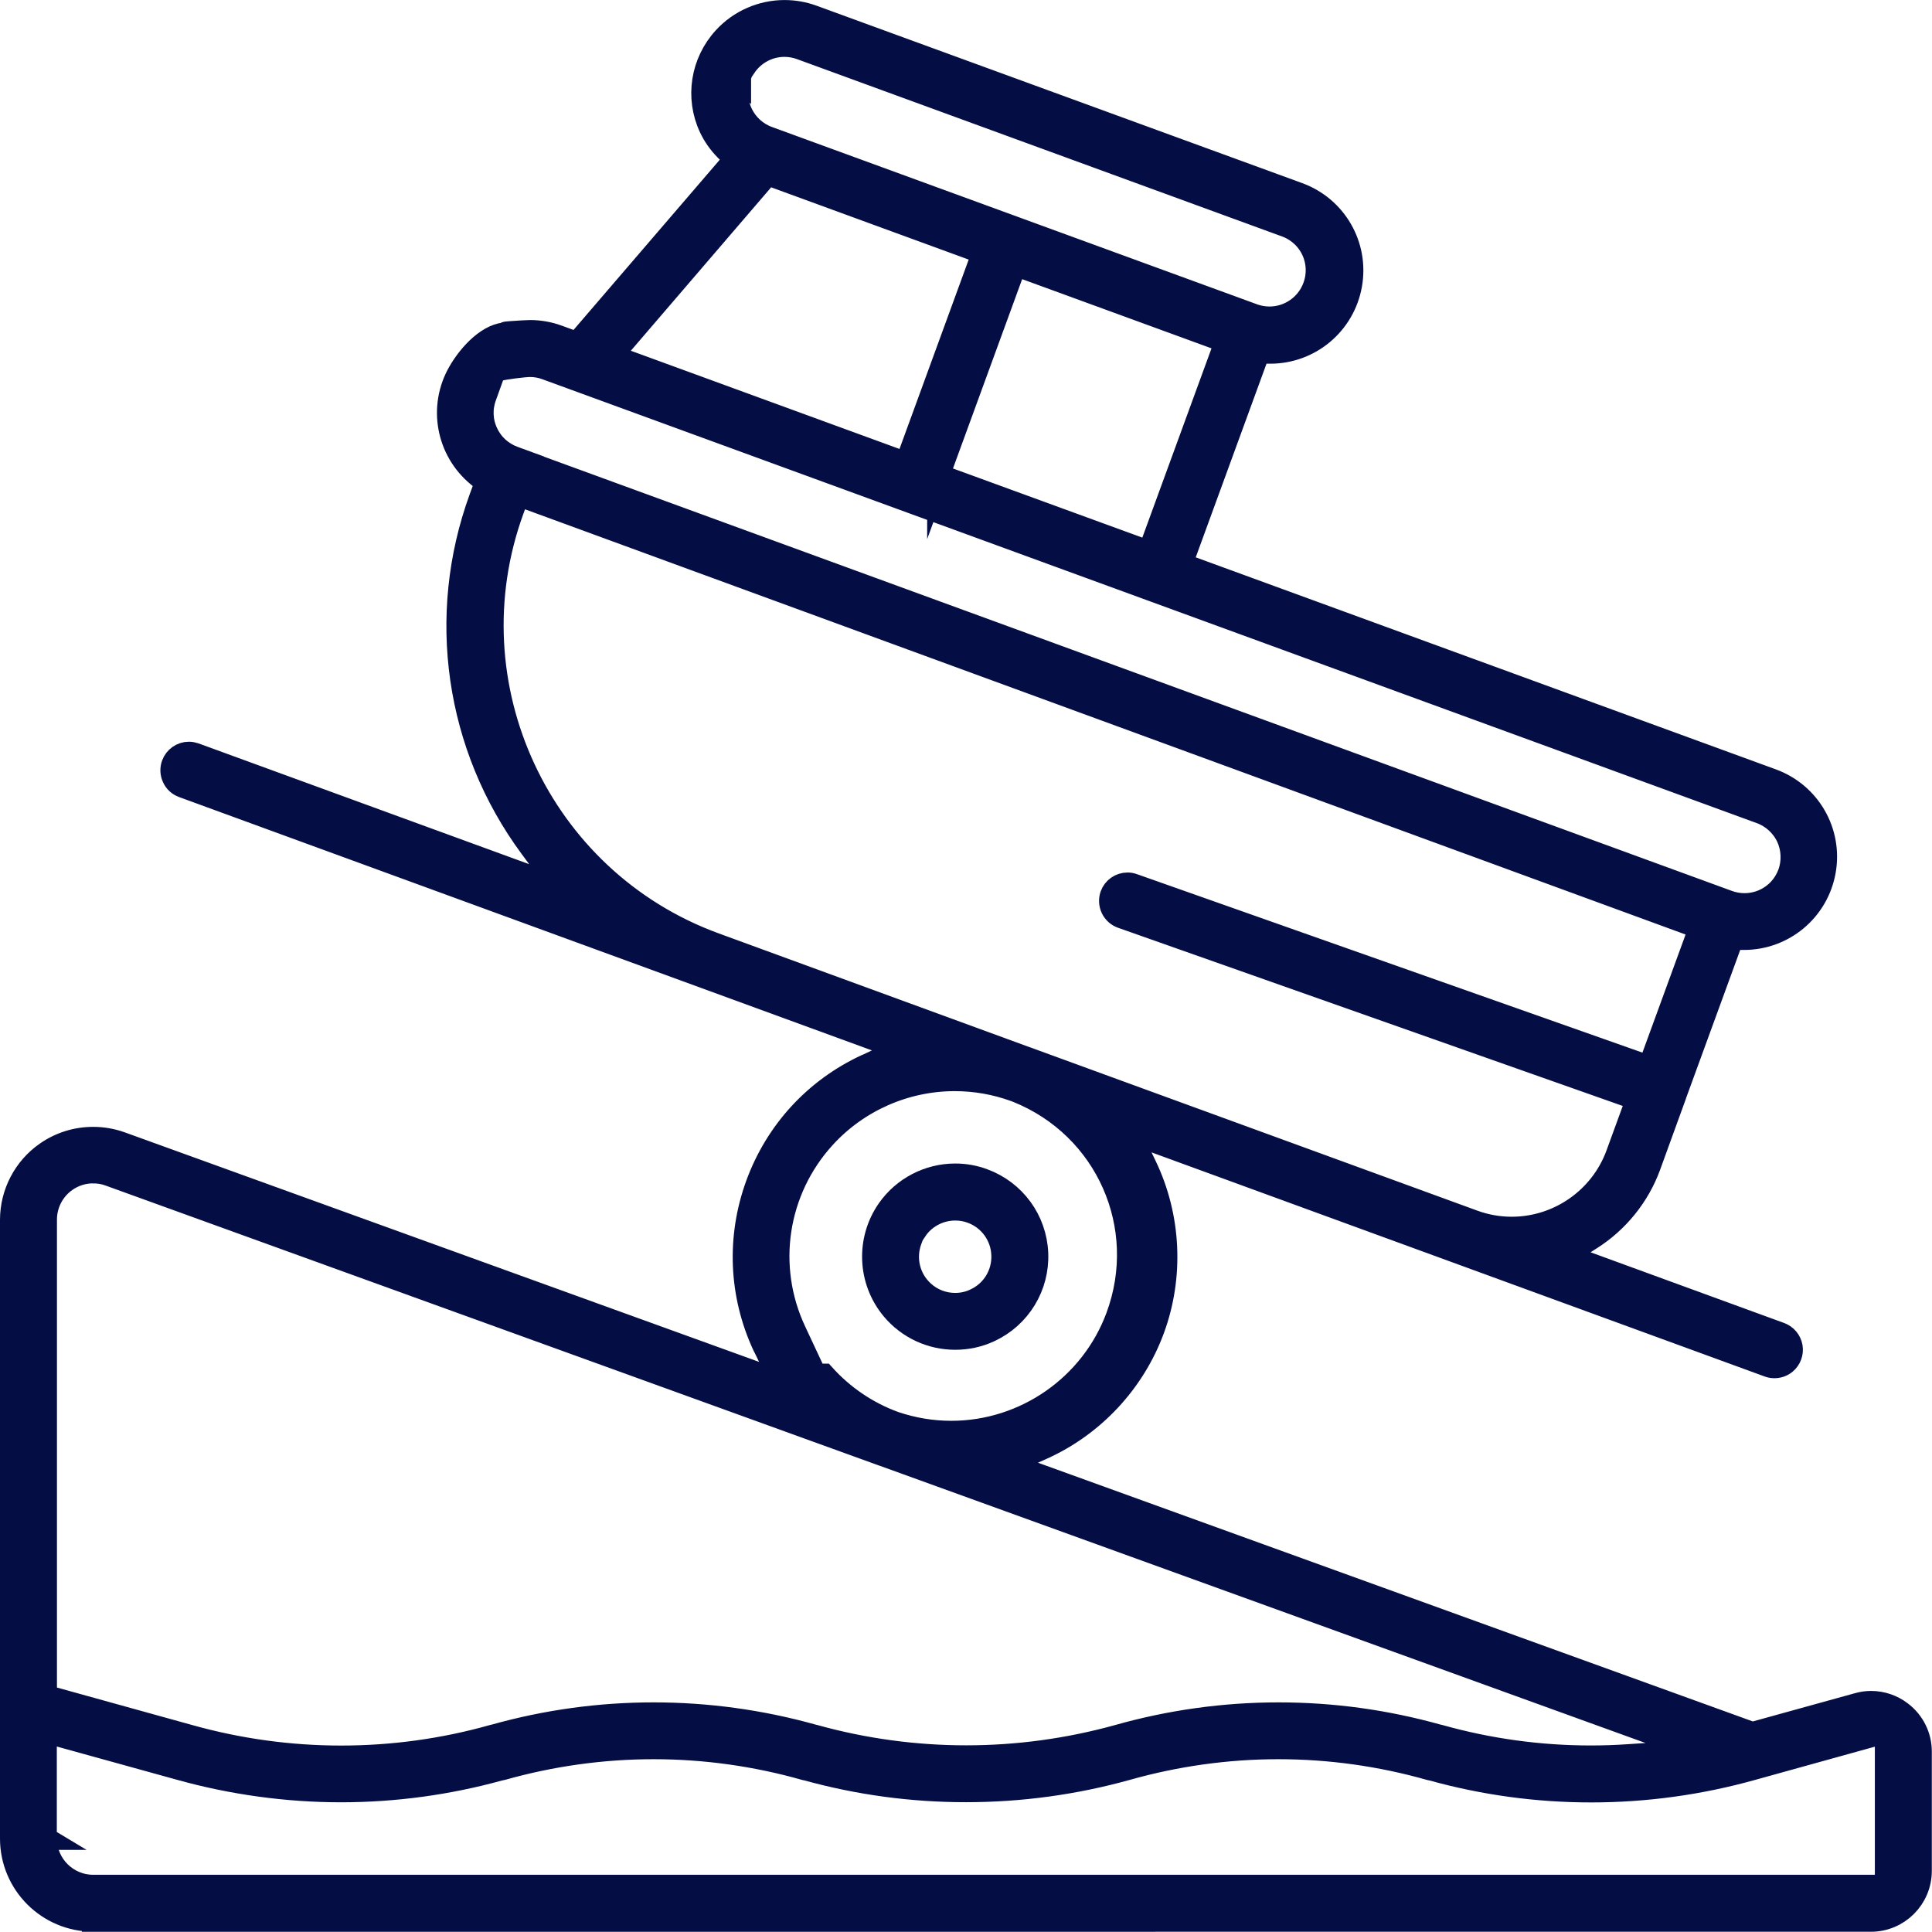
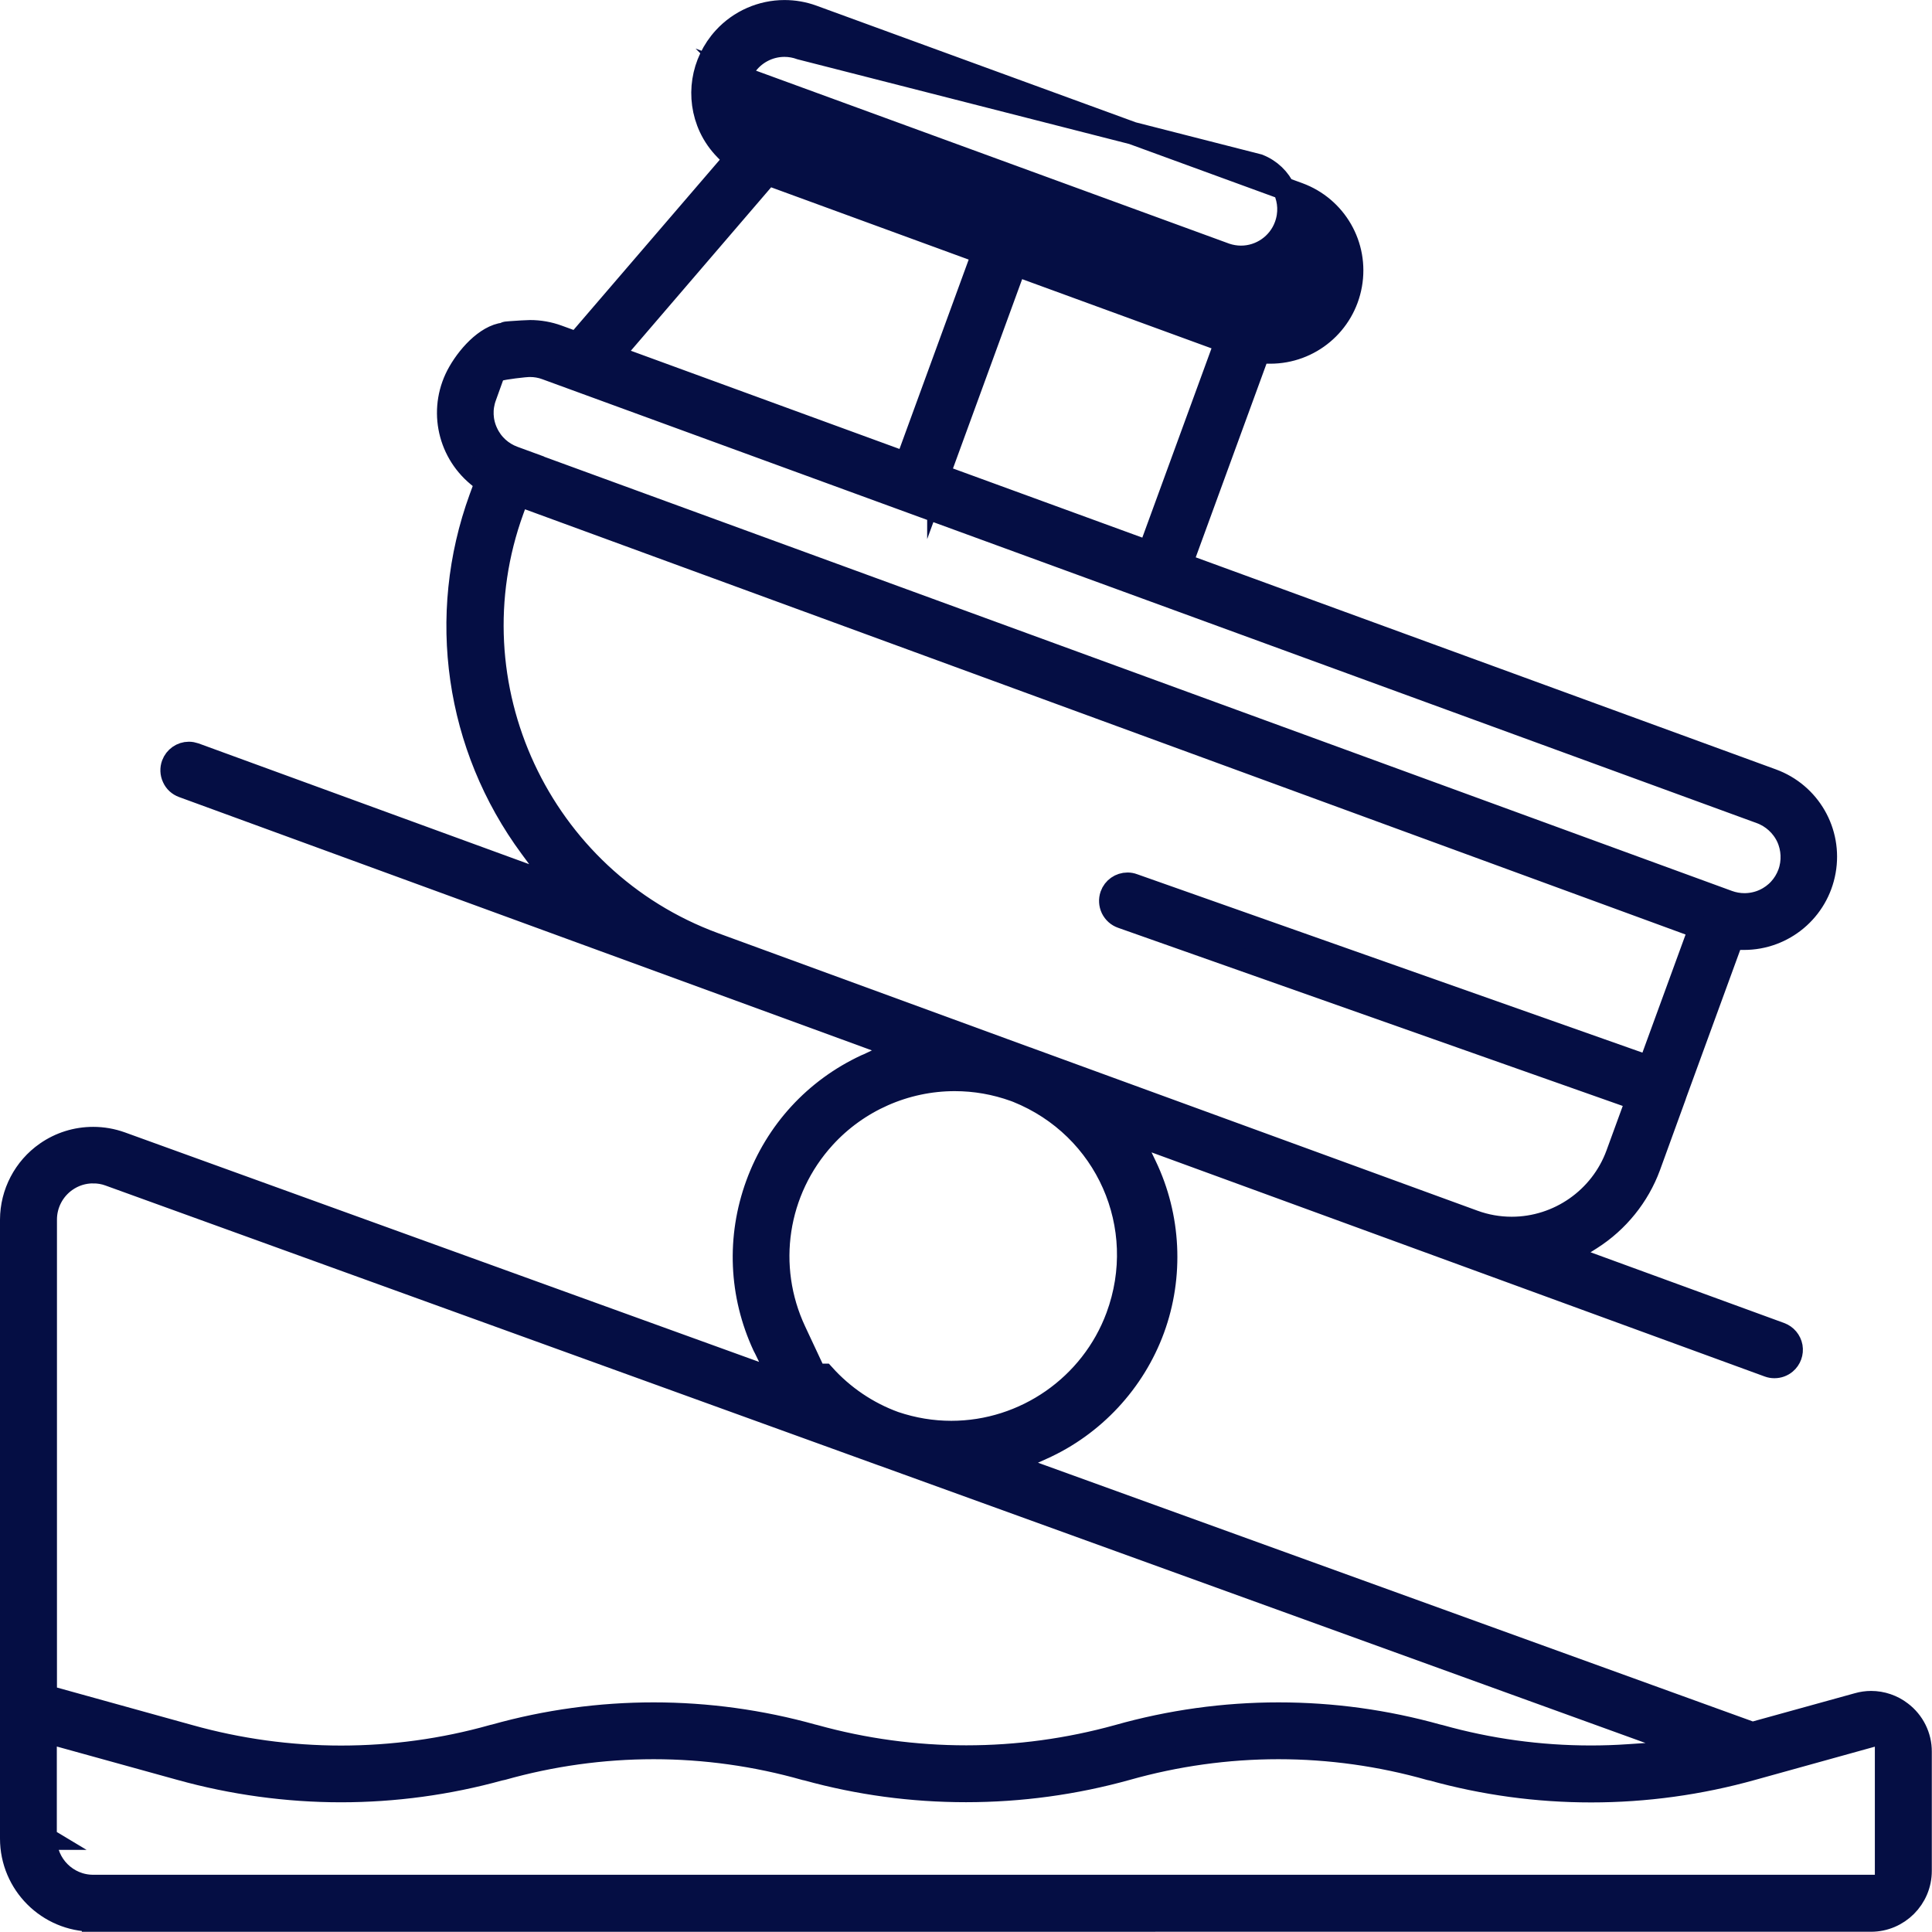
<svg xmlns="http://www.w3.org/2000/svg" id="Calque_2" data-name="Calque 2" viewBox="0 0 427.34 427.29">
  <defs>
    <style>
      .cls-1 {
        fill: #050e44;
      }

      .cls-1, .cls-2 {
        stroke: #050e44;
        stroke-miterlimit: 10;
        stroke-width: 5px;
      }

      .cls-2 {
        fill: #050e44;
      }
    </style>
  </defs>
  <g id="Layer_1" data-name="Layer 1">
    <g id="Layer_1-2" data-name="Layer 1">
      <g>
-         <path class="cls-2" d="M211.29,296.06c-5.37,0-10.44-2.36-13.89-6.48-5.25-6.28-5.63-15.32-.94-22.02,3.38-4.82,8.93-7.7,14.82-7.7,2.11,0,4.21.36,6.21,1.11,6.9,2.53,11.56,8.89,11.87,16.23.31,7.33-3.8,14.08-10.45,17.18-2.41,1.13-4.98,1.68-7.63,1.68h0ZM201.42,274.35c-1.47,4.02-.4,8.48,2.76,11.37,1.94,1.79,4.46,2.76,7.09,2.76,1.56,0,3.07-.33,4.47-1.01,3.85-1.79,6.22-5.7,6.03-9.95-.17-4.25-2.88-7.94-6.86-9.41-1.16-.43-2.37-.64-3.62-.64-1.51,0-3.05.33-4.42.97-1.79.83-3.28,2.11-4.33,3.71h-.29l-.83,2.2h.02Z" />
-         <path class="cls-1" d="M20.6,424.77c-9.99,0-18.1-8.11-18.1-18.1v-136.91c.02-5.86,2.91-11.39,7.73-14.75,3.05-2.13,6.64-3.26,10.38-3.26,2.1,0,4.16.36,6.15,1.07l146.07,52.86-3.59-7.42c-.07-.14-.16-.29-.23-.43l-.07-.14c-5.25-11.3-5.79-23.99-1.51-35.71,4.28-11.7,12.85-21.03,24.11-26.28.23-.09.4-.16.55-.23l7.23-3.43-158.86-58.09c-.95-.35-1.72-1.04-2.13-1.98-.43-.92-.47-1.96-.12-2.91.55-1.49,1.98-2.5,3.57-2.5.45,0,.88.09,1.3.23l80.92,29.56-6.62-8.96c-16.47-22.31-20.63-51.17-11.13-77.23l1.27-3.45-1.82-1.51c-6.78-5.62-8.53-15.24-4.14-22.87,2.39-4.16,6.71-8.64,10.77-8.53l-5,13.91c-.97,2.63-.85,5.5.35,8.03,1.18,2.55,3.29,4.47,5.93,5.44l3.55,1.3-3.74,10.3c-14.11,38.73,5.91,81.79,44.6,95.99l68.82,25.19c.17.07.31.1.43.14.21.09.35.14.5.19l14.56,5.32,83.56,30.51c2.74,1.01,5.6,1.51,8.49,1.51,10.37,0,19.73-6.54,23.3-16.28l4.47-12.24-114.01-40.25c-.95-.33-1.72-1.02-2.17-1.94-.43-.92-.49-1.94-.16-2.9.54-1.53,1.98-2.53,3.59-2.53.43,0,.85.07,1.27.23l114.12,40.29,11.25-30.79L118.34,110.8l1.57-7.28,262.34,95.9c1.16.42,2.37.64,3.61.64,1.51,0,3.05-.33,4.42-.97,2.55-1.18,4.47-3.28,5.44-5.91.95-2.6.81-5.55-.35-8.04-1.18-2.51-3.35-4.49-5.95-5.43l-188.04-68.73-80.57-29.45c-1.14-.43-2.37-.64-3.61-.64-1.13,0-5.79.56-6.87.92l3.52-8.19c-5.52.19,2.24-.33,3.38-.33,2.1,0,4.18.36,6.17,1.09l4.23,1.54,34.97-40.7-2.15-2.2c-1.39-1.42-2.51-3.03-3.36-4.82-3.09-6.62-1.87-14.42,3.1-19.83,3.42-3.73,8.29-5.86,13.33-5.86,2.11,0,4.21.36,6.21,1.09l107.44,39.25c8.27,3.02,13.16,11.49,11.61,20.16-1.54,8.65-9.03,14.94-17.82,14.94h-2.57l-17.11,46.82,130.67,47.76c8.27,3.02,13.16,11.49,11.61,20.16-1.54,8.65-9.03,14.93-17.82,14.93h-2.57l-12.76,34.93v.05l-5.6,15.41c-2.41,6.54-6.99,12.2-12.88,15.95l-5.74,3.64,47.6,17.39c1.27.47,2.2,1.58,2.44,2.91.23,1.33-.26,2.7-1.3,3.57-.68.57-1.54.88-2.44.88-.45,0-.88-.07-1.3-.23l-141.39-51.68,3.57,7.44c5.39,11.23,6.03,24.37,1.75,36.07-4.28,11.7-13.24,21.34-24.62,26.44l-7.56,3.4,164.67,59.6,23.32-6.45c.97-.28,1.96-.42,2.95-.42,2.37,0,4.72.8,6.59,2.24,2.74,2.06,4.35,5.3,4.33,8.7v26.37c0,6.03-4.91,10.96-10.96,10.96H20.6v-.02ZM10.09,406.67c0,5.79,4.72,10.51,10.51,10.51h396.6v-34.12l-29.66,8.23c-11.58,3.24-23.56,4.89-35.57,4.89s-23.71-1.61-35.17-4.78l-.12-.03-.36-.07c-10.92-3.1-22.21-4.68-33.54-4.68s-22.62,1.58-33.53,4.66c-11.56,3.22-23.54,4.85-35.57,4.85s-23.68-1.59-35.1-4.73l-.1-.03-.36-.07c-10.92-3.1-22.21-4.68-33.54-4.68s-22.62,1.58-33.53,4.66c-.1.03-.19.03-.28.05h-.12l-.12.05c-11.44,3.16-23.25,4.77-35.12,4.77s-23.96-1.65-35.52-4.87l-29.82-8.25v23.61l.05.03ZM20.6,259.25c-2.17,0-4.26.66-6.03,1.91-2.79,1.96-4.47,5.17-4.47,8.58v105.43l31.81,8.82c10.9,3.05,22.19,4.61,33.53,4.61s22.61-1.54,33.53-4.61h.05l.45-.12c11.44-3.21,23.25-4.82,35.12-4.82s23.7,1.63,35.12,4.82l.42.1c10.97,3.05,22.26,4.58,33.6,4.58s22.61-1.54,33.53-4.56c11.58-3.28,23.54-4.94,35.55-4.94s23.7,1.63,35.14,4.82l.52.12c10.87,3.05,22.1,4.59,33.39,4.59,2.74,0,5.53-.09,8.25-.28l15.91-1.06-180.69-65.42-.16-.05-171-61.9c-1.14-.42-2.34-.62-3.57-.62ZM182.22,304.12c4.25,4.72,9.64,8.39,15.65,10.57,4.13,1.39,8.32,2.08,12.55,2.08,16.3,0,31.03-10.26,36.68-25.55,7.38-19.97-2.31-41.86-22.07-49.82l-.61-.23c-4.28-1.54-8.72-2.32-13.24-2.32-10.96,0-21.48,4.65-28.85,12.74-10.66,11.7-13.23,28.53-6.5,42.87l6.38,13.63s0-3.97,0-3.97ZM207.58,105.11l46.58,17.01,17.02-46.56-46.58-17.02s-17.02,46.58-17.02,46.58ZM135.29,78.69l65.16,23.82,17.02-46.58-47.67-17.44s-34.51,40.2-34.51,40.2ZM163.63,16.98c-.95,2.6-.81,5.53.35,8.04,1.2,2.55,3.31,4.47,5.95,5.43l107.51,39.3c1.09.36,2.22.55,3.36.55,4.39,0,8.36-2.77,9.86-6.9,1.98-5.39-.68-11.27-6.02-13.37L177.12,10.72c-1.16-.42-2.37-.64-3.61-.64-3.55,0-6.81,1.8-8.74,4.68h-.31l-.83,2.2v.02Z" />
+         <path class="cls-1" d="M20.6,424.77c-9.99,0-18.1-8.11-18.1-18.1v-136.91c.02-5.86,2.91-11.39,7.73-14.75,3.05-2.13,6.64-3.26,10.38-3.26,2.1,0,4.16.36,6.15,1.07l146.07,52.86-3.59-7.42c-.07-.14-.16-.29-.23-.43l-.07-.14c-5.25-11.3-5.79-23.99-1.51-35.71,4.28-11.7,12.85-21.03,24.11-26.28.23-.09.4-.16.55-.23l7.23-3.43-158.86-58.09c-.95-.35-1.72-1.04-2.13-1.98-.43-.92-.47-1.96-.12-2.91.55-1.49,1.98-2.5,3.57-2.5.45,0,.88.09,1.3.23l80.92,29.56-6.62-8.96c-16.47-22.31-20.63-51.17-11.13-77.23l1.27-3.45-1.82-1.51c-6.78-5.62-8.53-15.24-4.14-22.87,2.39-4.16,6.71-8.64,10.77-8.53l-5,13.91c-.97,2.63-.85,5.5.35,8.03,1.18,2.55,3.29,4.47,5.93,5.44l3.55,1.3-3.74,10.3c-14.11,38.73,5.91,81.79,44.6,95.99l68.82,25.19c.17.07.31.1.43.14.21.09.35.14.5.19l14.56,5.32,83.56,30.51c2.74,1.01,5.6,1.51,8.49,1.51,10.37,0,19.73-6.54,23.3-16.28l4.47-12.24-114.01-40.25c-.95-.33-1.72-1.02-2.17-1.94-.43-.92-.49-1.94-.16-2.9.54-1.53,1.98-2.53,3.59-2.53.43,0,.85.07,1.27.23l114.12,40.29,11.25-30.79L118.34,110.8l1.57-7.28,262.34,95.9c1.16.42,2.37.64,3.61.64,1.51,0,3.05-.33,4.42-.97,2.55-1.18,4.47-3.28,5.44-5.91.95-2.6.81-5.55-.35-8.04-1.18-2.51-3.35-4.49-5.95-5.43l-188.04-68.73-80.57-29.45c-1.14-.43-2.37-.64-3.61-.64-1.13,0-5.79.56-6.87.92l3.52-8.19c-5.52.19,2.24-.33,3.38-.33,2.1,0,4.18.36,6.17,1.09l4.23,1.54,34.97-40.7-2.15-2.2c-1.39-1.42-2.51-3.03-3.36-4.82-3.09-6.62-1.87-14.42,3.1-19.83,3.42-3.73,8.29-5.86,13.33-5.86,2.11,0,4.21.36,6.21,1.09l107.44,39.25c8.27,3.02,13.16,11.49,11.61,20.16-1.54,8.65-9.03,14.94-17.82,14.94h-2.57l-17.11,46.82,130.67,47.76c8.27,3.02,13.16,11.49,11.61,20.16-1.54,8.65-9.03,14.93-17.82,14.93h-2.57l-12.76,34.93v.05l-5.6,15.41c-2.41,6.54-6.99,12.2-12.88,15.95l-5.74,3.64,47.6,17.39c1.27.47,2.2,1.58,2.44,2.91.23,1.33-.26,2.7-1.3,3.57-.68.57-1.54.88-2.44.88-.45,0-.88-.07-1.3-.23l-141.39-51.68,3.57,7.44c5.39,11.23,6.03,24.37,1.75,36.07-4.28,11.7-13.24,21.34-24.62,26.44l-7.56,3.4,164.67,59.6,23.32-6.45c.97-.28,1.96-.42,2.95-.42,2.37,0,4.72.8,6.59,2.24,2.74,2.06,4.35,5.3,4.33,8.7v26.37c0,6.03-4.91,10.96-10.96,10.96H20.6v-.02ZM10.09,406.67c0,5.79,4.72,10.51,10.51,10.51h396.6v-34.12l-29.66,8.23c-11.58,3.24-23.56,4.89-35.57,4.89s-23.71-1.61-35.17-4.78l-.12-.03-.36-.07c-10.92-3.1-22.21-4.68-33.54-4.68s-22.62,1.58-33.53,4.66c-11.56,3.22-23.54,4.85-35.57,4.85s-23.68-1.59-35.1-4.73l-.1-.03-.36-.07c-10.92-3.1-22.21-4.68-33.54-4.68s-22.62,1.58-33.53,4.66c-.1.03-.19.03-.28.05h-.12l-.12.05c-11.44,3.16-23.25,4.77-35.12,4.77s-23.96-1.65-35.52-4.87l-29.82-8.25v23.61l.05.03ZM20.6,259.25c-2.17,0-4.26.66-6.03,1.91-2.79,1.96-4.47,5.17-4.47,8.58v105.43l31.81,8.82c10.9,3.05,22.19,4.61,33.53,4.61s22.61-1.54,33.53-4.61h.05l.45-.12c11.44-3.21,23.25-4.82,35.12-4.82s23.7,1.63,35.12,4.82l.42.1c10.97,3.05,22.26,4.58,33.6,4.58s22.61-1.54,33.53-4.56c11.58-3.28,23.54-4.94,35.55-4.94s23.7,1.63,35.14,4.82l.52.12c10.87,3.05,22.1,4.59,33.39,4.59,2.74,0,5.53-.09,8.25-.28l15.91-1.06-180.69-65.42-.16-.05-171-61.9c-1.14-.42-2.34-.62-3.57-.62ZM182.22,304.12c4.25,4.72,9.64,8.39,15.65,10.57,4.13,1.39,8.32,2.08,12.55,2.08,16.3,0,31.03-10.26,36.68-25.55,7.38-19.97-2.31-41.86-22.07-49.82l-.61-.23c-4.28-1.54-8.72-2.32-13.24-2.32-10.96,0-21.48,4.65-28.85,12.74-10.66,11.7-13.23,28.53-6.5,42.87l6.38,13.63s0-3.97,0-3.97ZM207.58,105.11l46.58,17.01,17.02-46.56-46.58-17.02s-17.02,46.58-17.02,46.58ZM135.29,78.69l65.16,23.82,17.02-46.58-47.67-17.44s-34.51,40.2-34.51,40.2ZM163.63,16.98l107.51,39.3c1.09.36,2.22.55,3.36.55,4.39,0,8.36-2.77,9.86-6.9,1.98-5.39-.68-11.27-6.02-13.37L177.12,10.72c-1.16-.42-2.37-.64-3.61-.64-3.55,0-6.81,1.8-8.74,4.68h-.31l-.83,2.2v.02Z" />
      </g>
    </g>
  </g>
</svg>